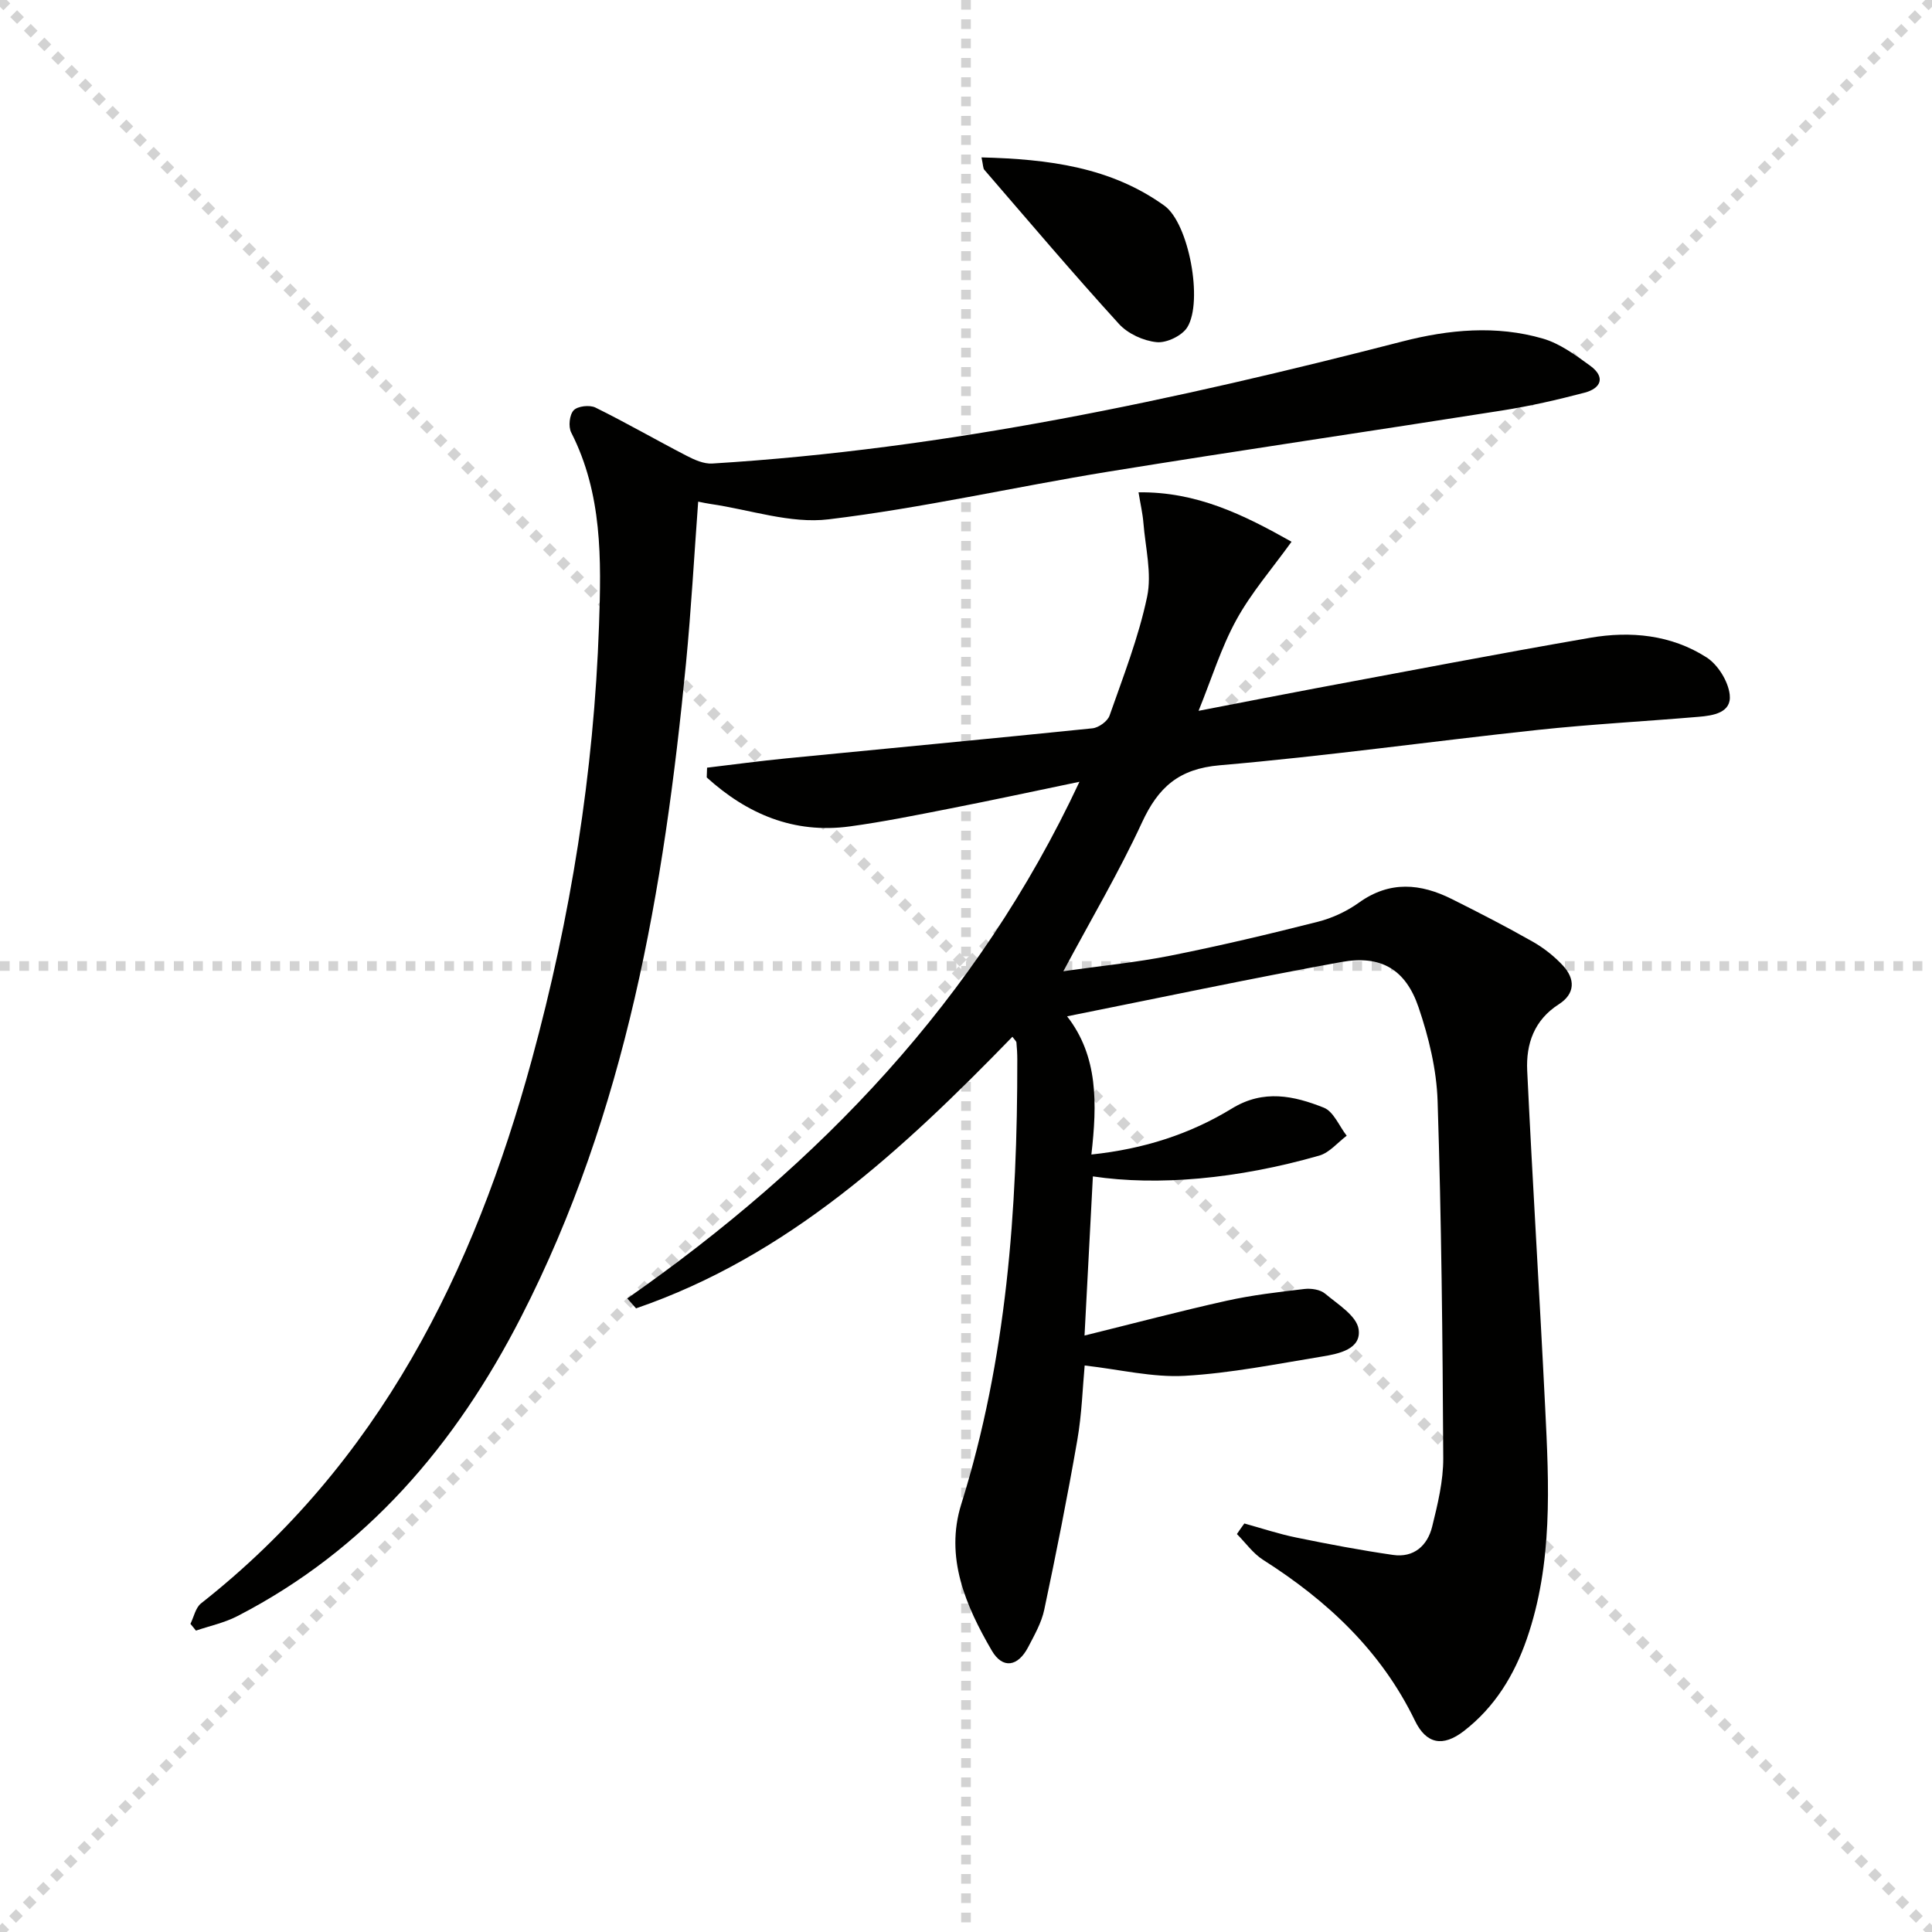
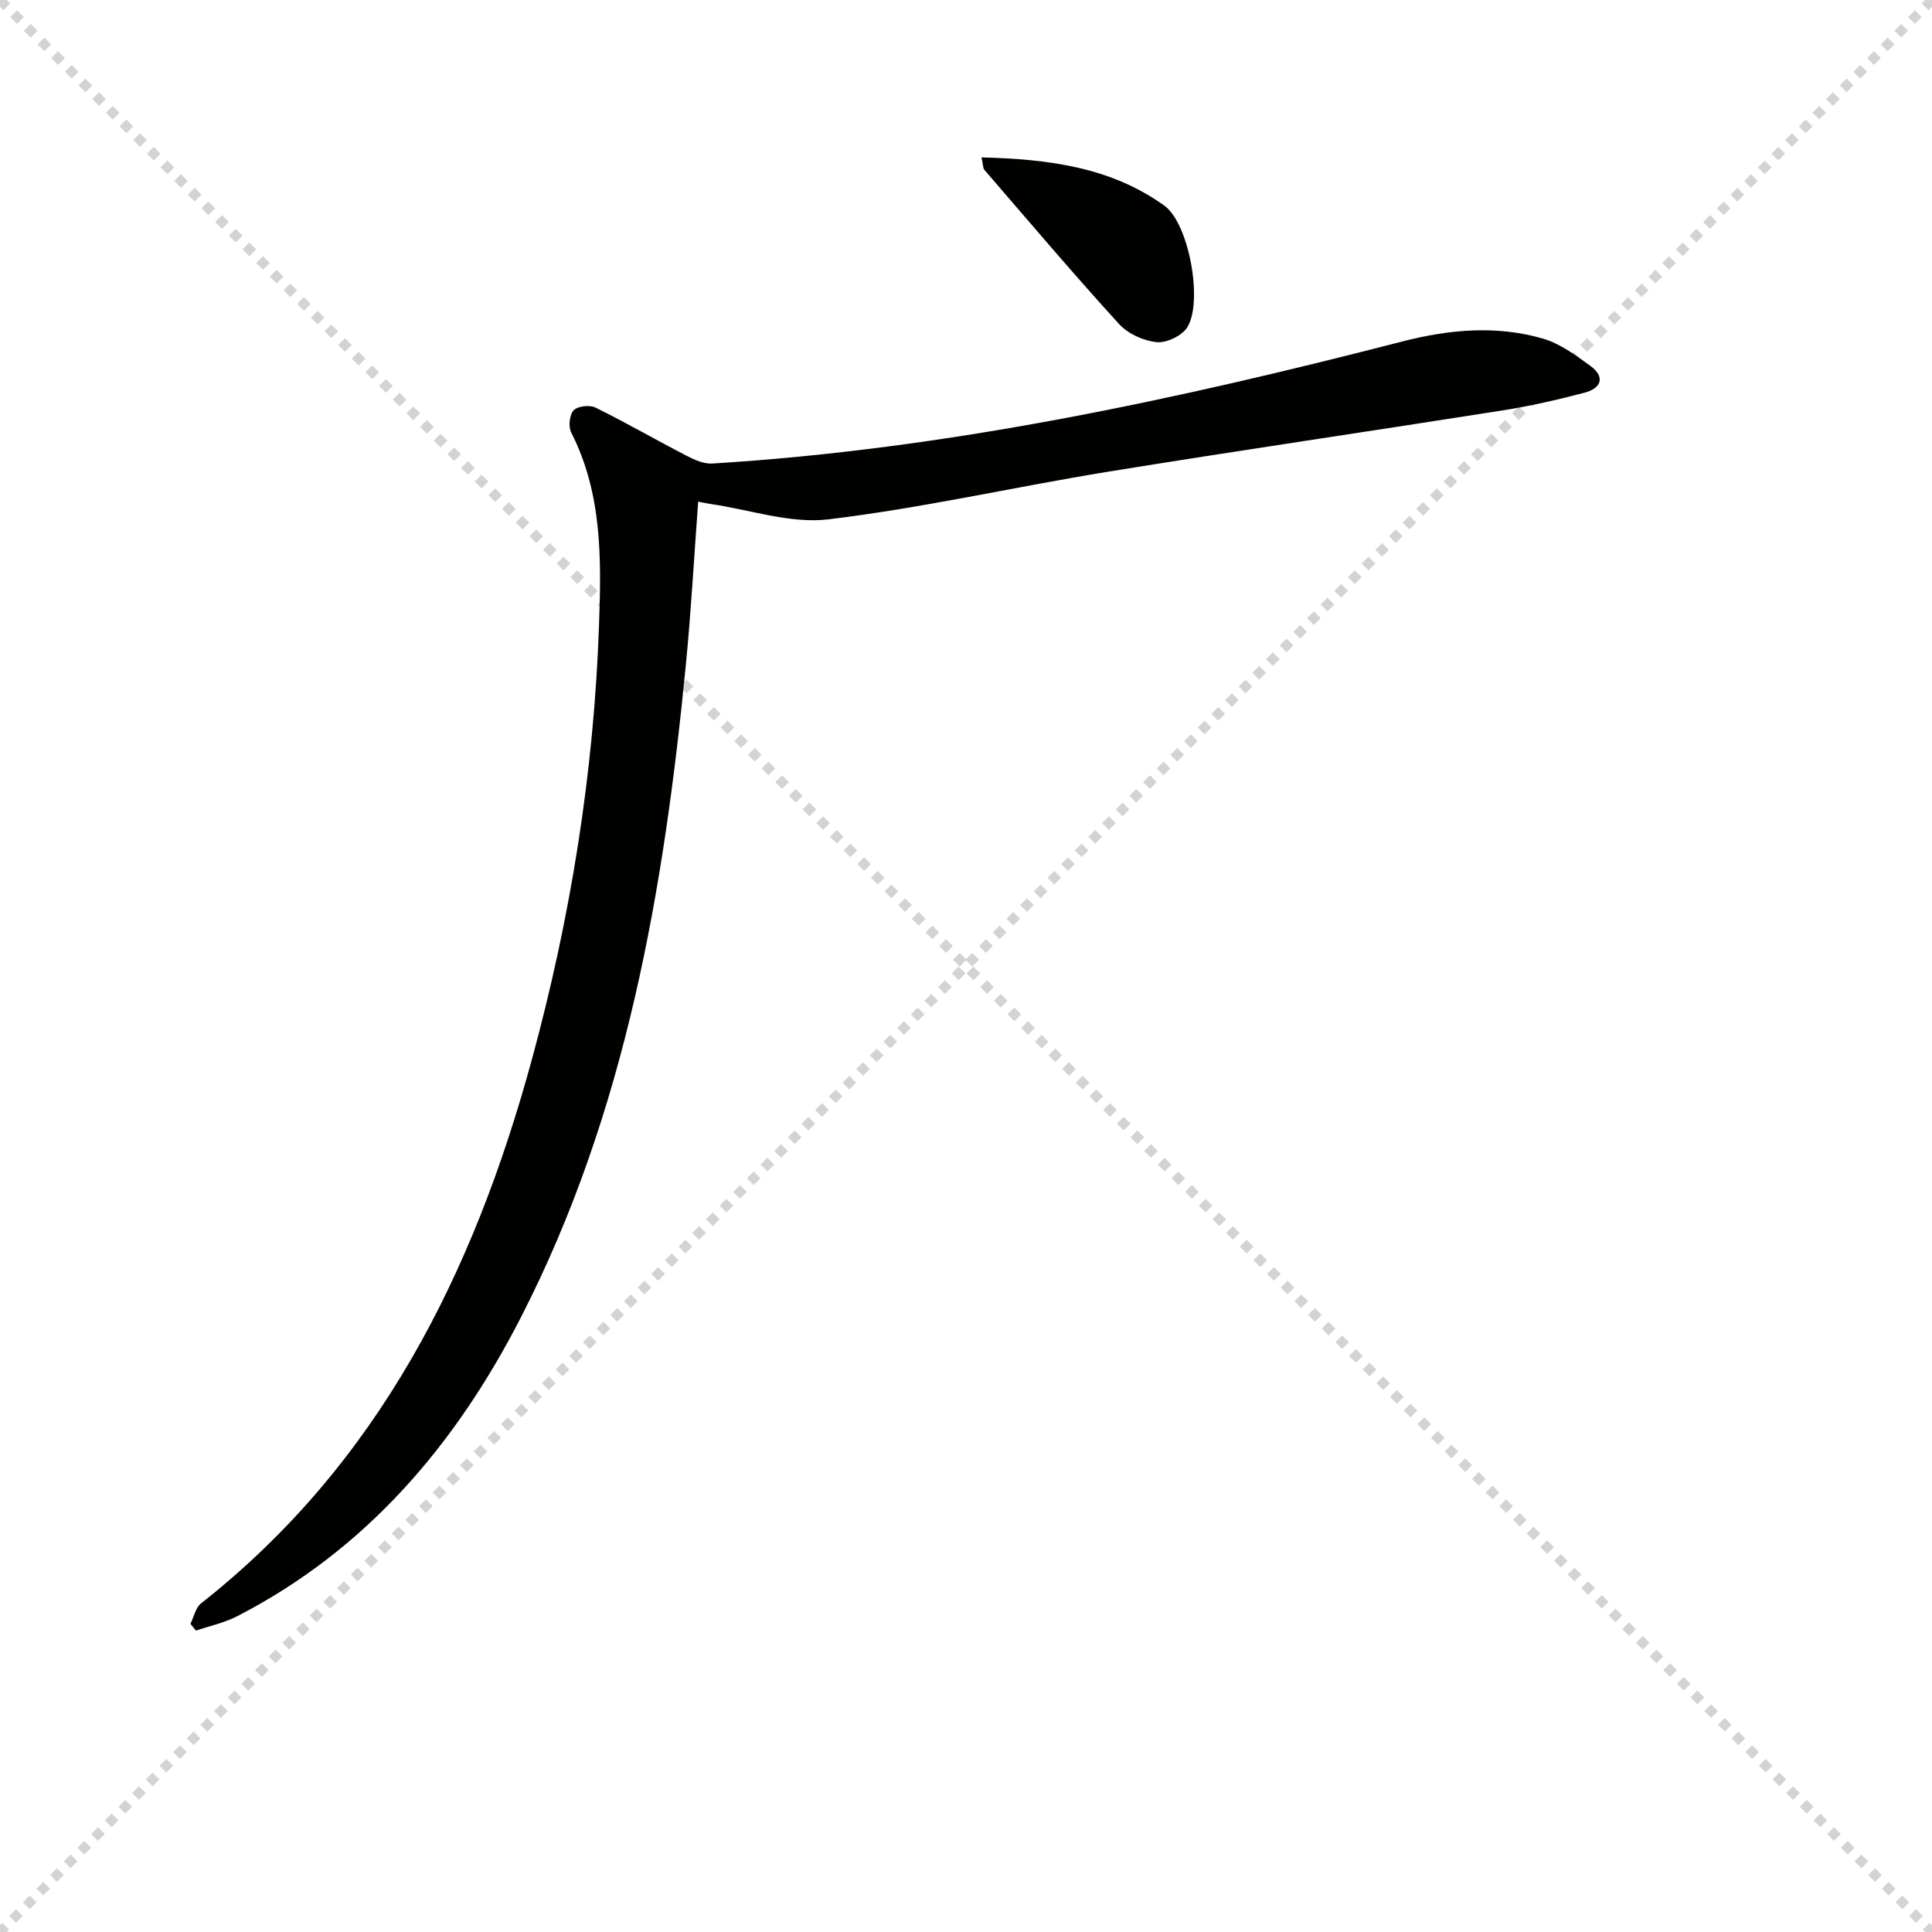
<svg xmlns="http://www.w3.org/2000/svg" enable-background="new 0 0 400 400" viewBox="0 0 400 400">
  <g stroke="lightgray" stroke-dasharray="1,1" stroke-width="1" transform="scale(2, 2)">
    <line x1="0" y1="0" x2="200" y2="200" />
    <line x1="200" y1="0" x2="0" y2="200" />
-     <line x1="100" y1="0" x2="100" y2="200" />
-     <line x1="0" y1="100" x2="200" y2="100" />
  </g>
  <g fill="#010100">
-     <path d="m257.63 315.42c3.59.99 7.14 2.18 10.79 2.92 6.63 1.36 13.28 2.62 19.98 3.59 4.31.63 7.14-1.92 8.11-5.84 1.15-4.65 2.32-9.47 2.3-14.2-.13-24.65-.38-49.3-1.17-73.93-.21-6.52-1.83-13.19-3.94-19.4-2.67-7.87-7.8-10.87-15.96-9.39-18.89 3.43-37.68 7.42-56.81 11.25 6.46 8.28 6.22 18.15 5.03 28.61 10.85-1.14 20.43-4.23 29.1-9.53 6.56-4.02 12.83-2.63 19.02-.17 2.03.81 3.18 3.81 4.74 5.81-1.88 1.41-3.56 3.5-5.67 4.11-16.98 4.87-33.47 6.31-46.88 4.31-.55 10.55-1.1 21.04-1.73 32.95 10.27-2.54 19.79-5.06 29.4-7.2 5.3-1.18 10.73-1.8 16.12-2.44 1.4-.16 3.27.11 4.28.96 2.63 2.2 6.51 4.58 6.94 7.34.64 4.14-4.05 5.11-7.47 5.67-9.48 1.55-18.97 3.47-28.53 4.01-6.62.37-13.36-1.3-20.71-2.14-.42 4.46-.58 10.03-1.53 15.47-2.04 11.74-4.37 23.44-6.84 35.1-.57 2.7-2.04 5.26-3.34 7.76-2.11 4.03-5.27 4.56-7.52.7-5.43-9.32-9.75-19.33-6.32-30.32 9.39-30.04 11.64-60.9 11.6-92.09 0-1.16-.07-2.33-.18-3.49-.03-.28-.36-.53-.83-1.19-22.74 23.42-46.46 45.42-77.92 56.23-.61-.68-1.21-1.36-1.82-2.05 39.83-27.86 72.51-61.84 93.62-106.97-9.53 1.98-18.23 3.86-26.97 5.57-6.83 1.34-13.67 2.73-20.57 3.67-11.62 1.58-21.29-2.59-29.63-10.14.02-.67.04-1.35.07-2.02 5.44-.65 10.87-1.38 16.32-1.92 21.16-2.08 42.32-4.06 63.47-6.23 1.29-.13 3.13-1.46 3.54-2.63 2.85-8.13 6.02-16.23 7.78-24.61 1.01-4.83-.36-10.19-.77-15.3-.15-1.91-.6-3.81-1.01-6.32 12.03-.15 21.68 4.6 31.68 10.23-4.03 5.6-8.34 10.55-11.42 16.17-3.16 5.75-5.11 12.15-7.83 18.84 8.37-1.61 16.31-3.18 24.26-4.67 18.93-3.53 37.83-7.17 56.8-10.45 8.38-1.45 16.79-.63 24.09 4.04 2.37 1.51 4.51 4.96 4.82 7.74.42 3.74-3.42 4.33-6.46 4.58-11.09.94-22.21 1.53-33.27 2.71-21.96 2.35-43.85 5.43-65.84 7.32-8.52.73-12.76 4.58-16.13 11.88-4.73 10.23-10.5 19.98-16.26 30.76 7.95-1.13 15.13-1.82 22.16-3.22 10.24-2.04 20.41-4.45 30.53-7.02 3-.76 6.01-2.17 8.52-3.97 6.38-4.57 12.76-3.97 19.26-.71 5.64 2.82 11.25 5.71 16.73 8.82 2.27 1.29 4.42 2.99 6.2 4.9 2.6 2.79 2.59 5.86-.82 8.04-5.11 3.27-6.81 8.21-6.55 13.74 1.11 23.25 2.57 46.48 3.72 69.73.8 16.12 1.62 32.28-3.8 47.93-2.61 7.54-6.65 14.14-13.04 19.08-4.32 3.33-7.77 2.71-10.12-2.15-6.99-14.44-18.13-24.84-31.44-33.3-2.09-1.33-3.63-3.54-5.42-5.34.49-.75 1.01-1.47 1.54-2.19z" />
    <path d="m144.55 103.86c-.84 11.35-1.45 22.42-2.52 33.45-4.55 46.84-12.39 92.91-34.15 135.37-13.49 26.34-31.99 48.16-58.79 61.95-2.65 1.36-5.67 2-8.52 2.97-.38-.47-.76-.94-1.14-1.4.71-1.44 1.06-3.35 2.2-4.24 36.86-29.02 56.46-68.51 68.49-112.61 8.03-29.44 12.84-59.38 13.9-89.91.48-13.66.7-27.22-5.76-39.9-.62-1.21-.36-3.67.51-4.59.83-.88 3.31-1.16 4.51-.57 6.39 3.15 12.56 6.72 18.89 9.99 1.62.84 3.55 1.7 5.28 1.6 48.6-2.98 95.92-13.17 142.92-25.28 9.6-2.47 19.41-3.39 29.06-.59 3.52 1.02 6.76 3.41 9.8 5.62 3.23 2.35 2.27 4.69-1.2 5.59-5.6 1.47-11.27 2.77-16.98 3.67-27.2 4.29-54.44 8.27-81.62 12.68-19.31 3.14-38.46 7.52-57.86 9.86-7.9.96-16.26-1.99-24.41-3.17-.79-.11-1.57-.29-2.61-.49z" />
    <path d="m203.21 32.59c13.89.35 26.77 2.01 37.87 10 5.06 3.64 8.04 19.78 4.75 25.15-1.08 1.76-4.3 3.31-6.35 3.1-2.74-.27-5.96-1.74-7.81-3.77-9.51-10.44-18.64-21.22-27.87-31.91-.28-.31-.23-.9-.59-2.57z" />
  </g>
</svg>